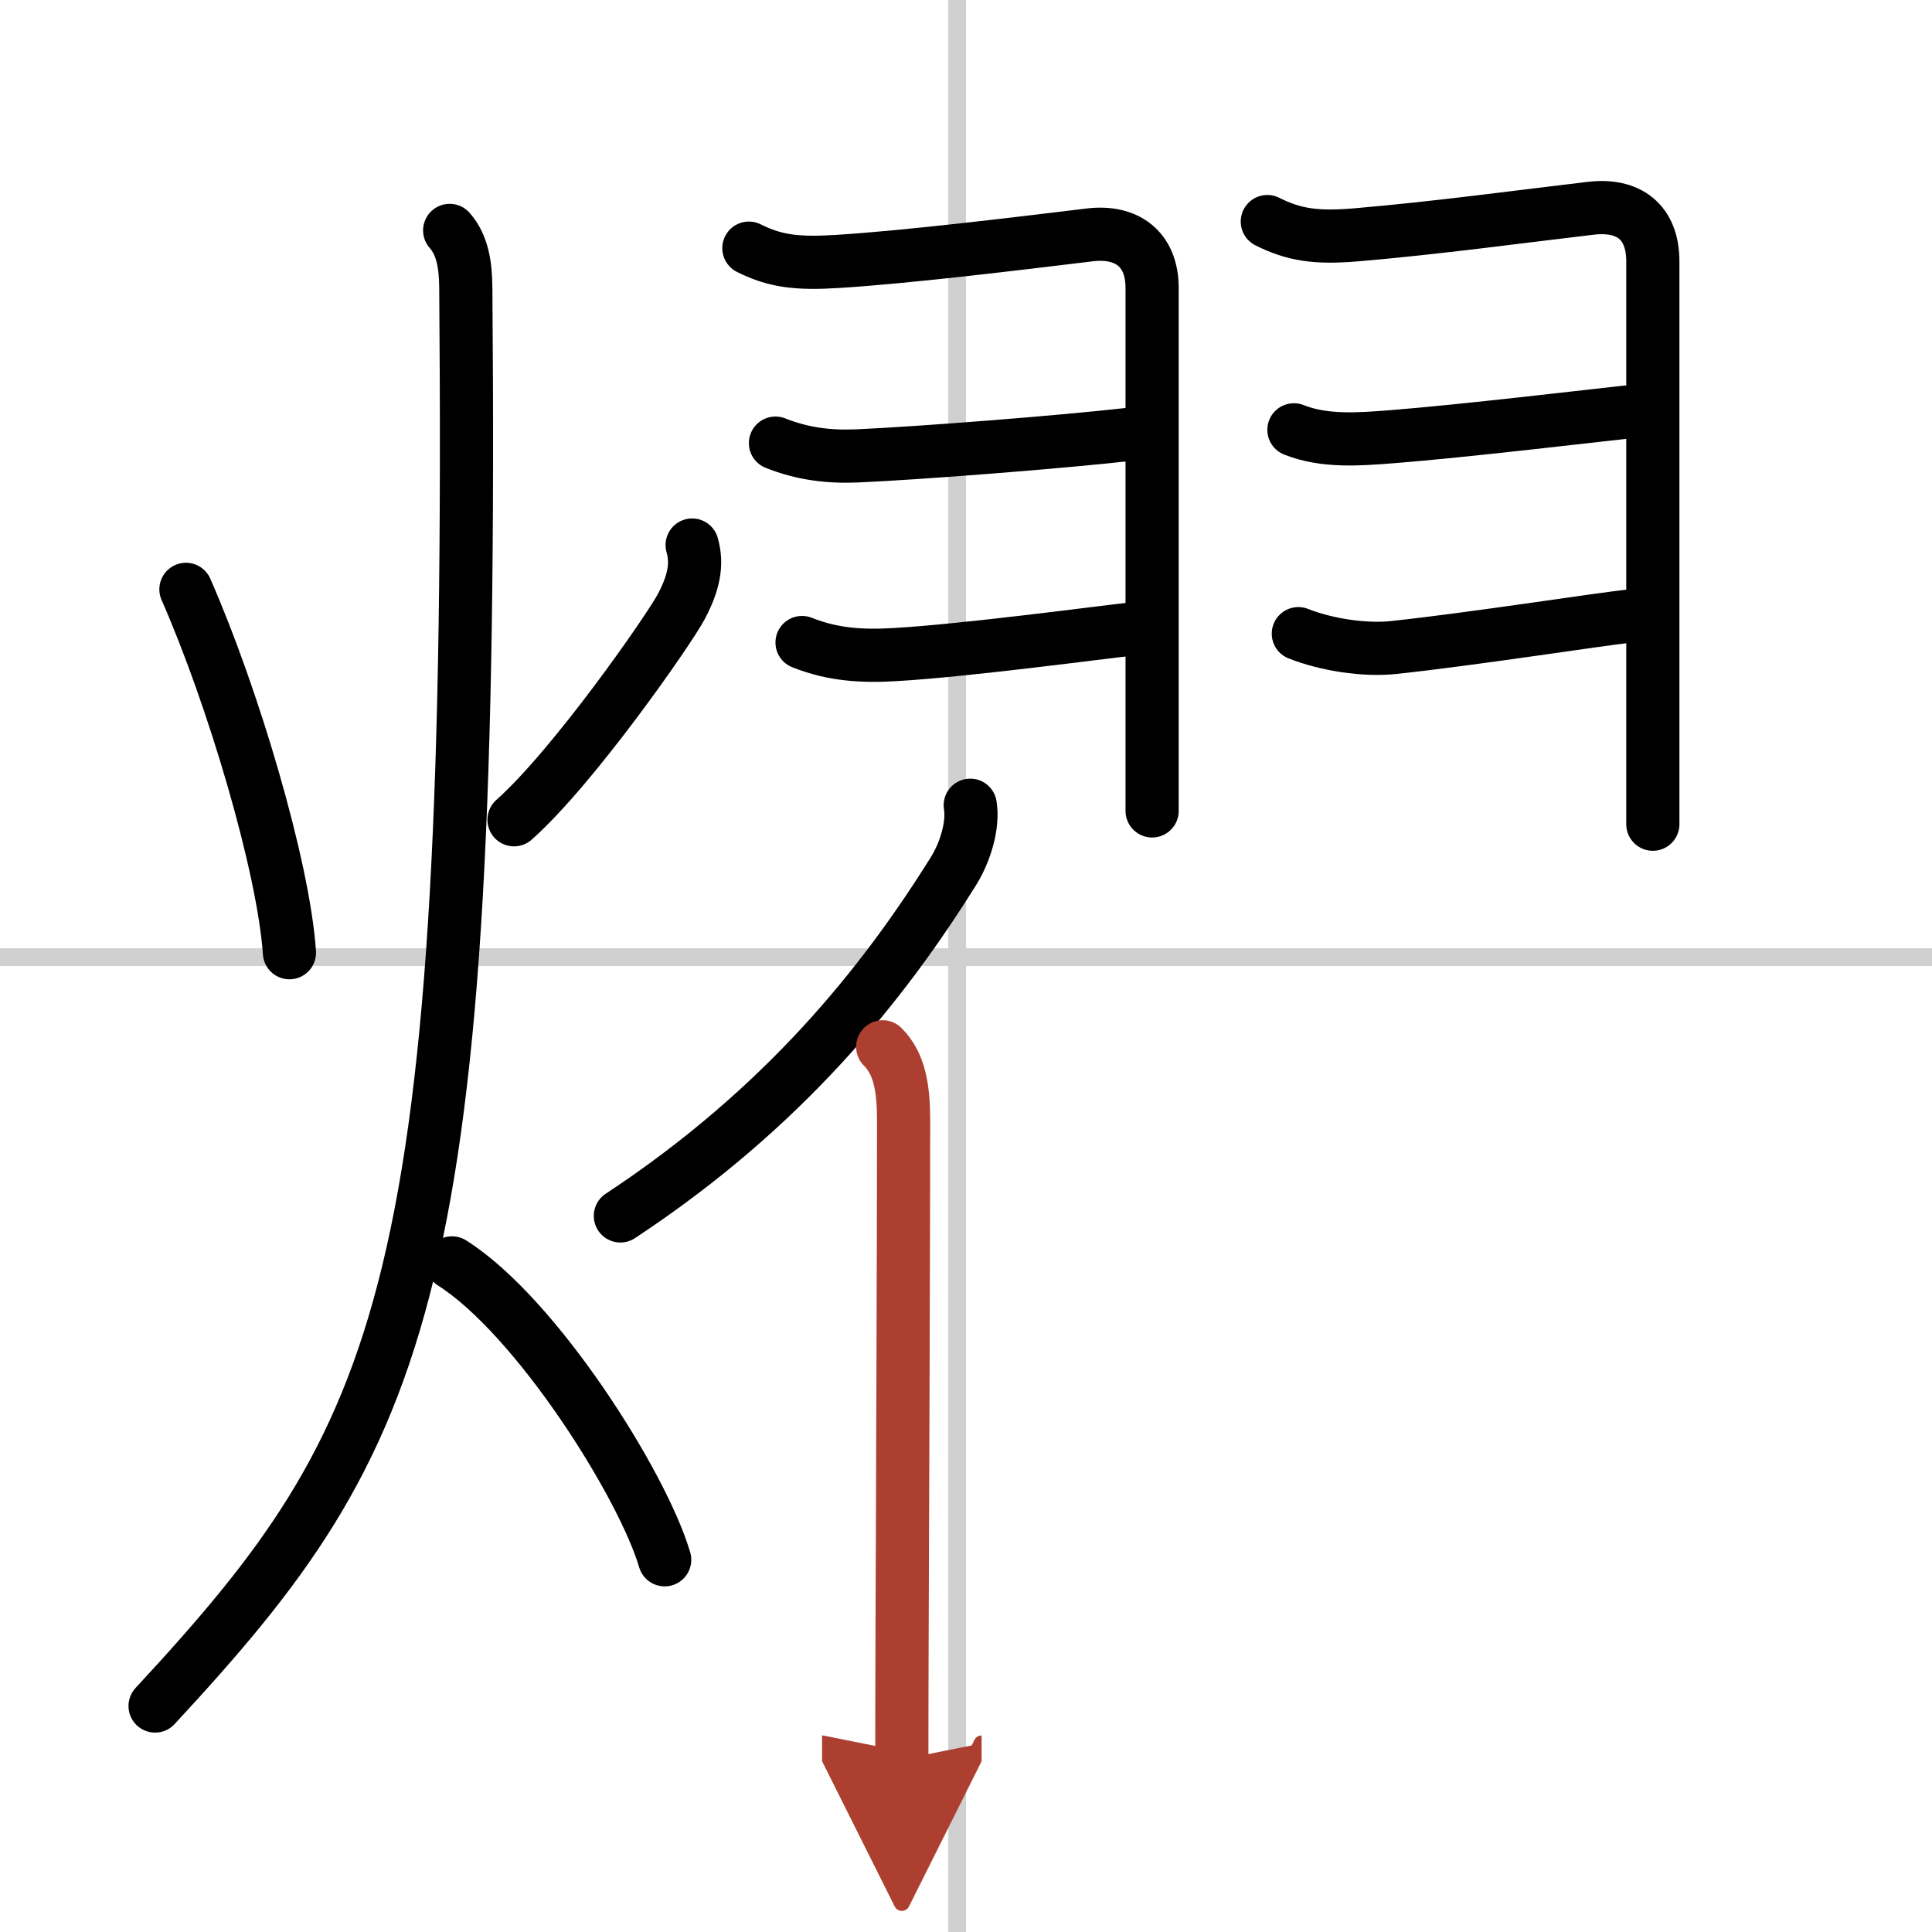
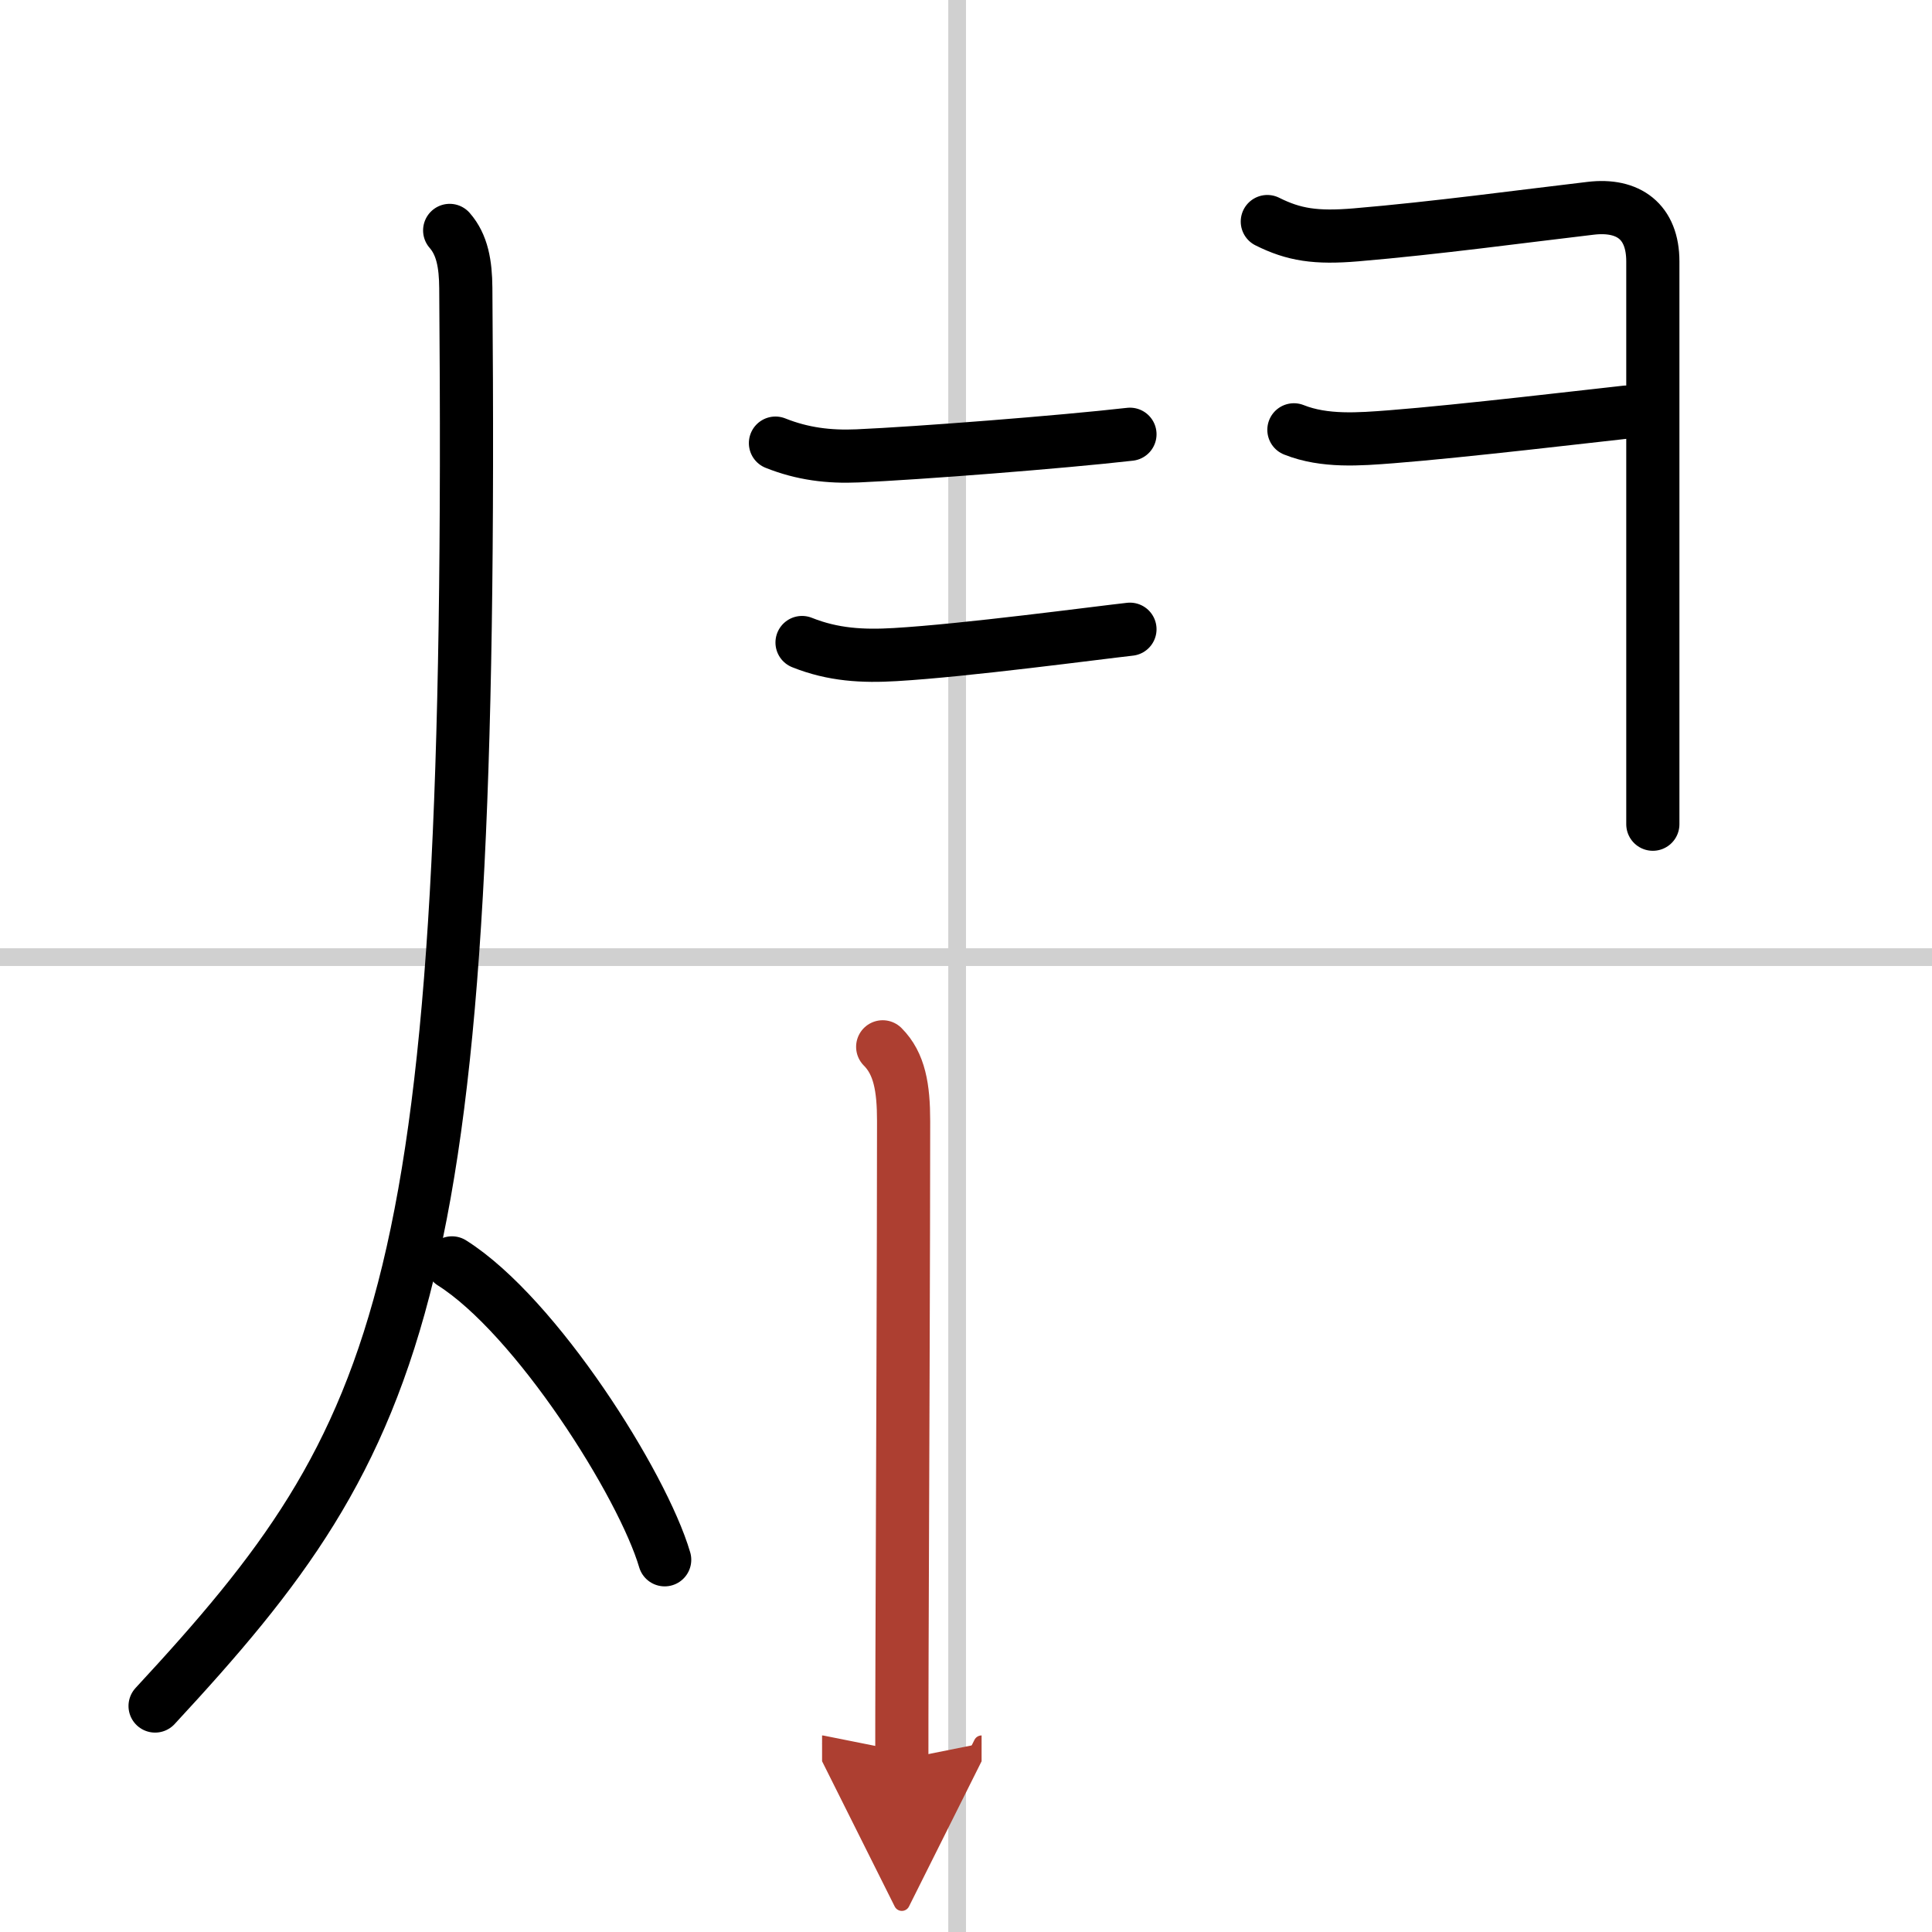
<svg xmlns="http://www.w3.org/2000/svg" width="400" height="400" viewBox="0 0 109 109">
  <defs>
    <marker id="a" markerWidth="4" orient="auto" refX="1" refY="5" viewBox="0 0 10 10">
      <polyline points="0 0 10 5 0 10 1 5" fill="#ad3f31" stroke="#ad3f31" />
    </marker>
  </defs>
  <g fill="none" stroke="#000" stroke-linecap="round" stroke-linejoin="round" stroke-width="3">
    <rect width="100%" height="100%" fill="#fff" stroke="#fff" />
    <line x1="54" x2="54" y2="109" stroke="#d0d0d0" stroke-width="1" />
    <line x2="109" y1="54" y2="54" stroke="#d0d0d0" stroke-width="1" />
-     <path d="m10.49 33.25c2.64 6 5.51 15.62 5.84 20.5" />
-     <path d="m39.05 30.75c0.32 1.12 0.07 2.17-0.6 3.45s-6.08 9.06-9.45 12.05" />
    <path d="m25.37 13c0.71 0.81 0.9 1.9 0.91 3.25 0.47 56.62-3.28 64.62-17.53 80" />
    <path d="m25.5 71.25c4.75 3 10.75 12.5 12 16.75" />
-     <path d="m42.25 14c1.5 0.75 2.74 0.89 5 0.75 4-0.25 10.12-1 14.25-1.5 2.02-0.24 3.5 0.75 3.5 3v29.5" />
    <path d="m43.75 25c1.53 0.61 3.01 0.79 4.63 0.72 3.43-0.15 11.52-0.78 15.37-1.22" />
    <path d="m45.25 36.25c1.75 0.7 3.42 0.79 5.26 0.68 3.95-0.23 11.35-1.22 13.24-1.43" />
    <path d="m71.5 12.5c1.5 0.75 2.74 0.94 5 0.75 4.5-0.38 9.49-1.06 13.25-1.5 2.12-0.25 3.5 0.75 3.5 3v31.75" />
    <path d="m73 24.25c1.73 0.69 3.69 0.53 5.51 0.39 3.97-0.31 11.39-1.19 13.24-1.39" />
-     <path d="m73.25 35.75c1.56 0.62 3.73 0.96 5.39 0.78 4.49-0.48 11.42-1.57 13.36-1.78" />
-     <path d="M54.74,45.43c0.19,1.16-0.31,2.69-0.93,3.69C49.85,55.47,44.25,62.5,35,68.6" />
    <path d="m49.8 59.06c0.95 0.95 1.18 2.31 1.18 4.19 0 6.73-0.06 21.41-0.09 30.13-0.01 2.63-0.01 4.72-0.01 5.88" marker-end="url(#a)" stroke="#ad3f31" />
  </g>
</svg>